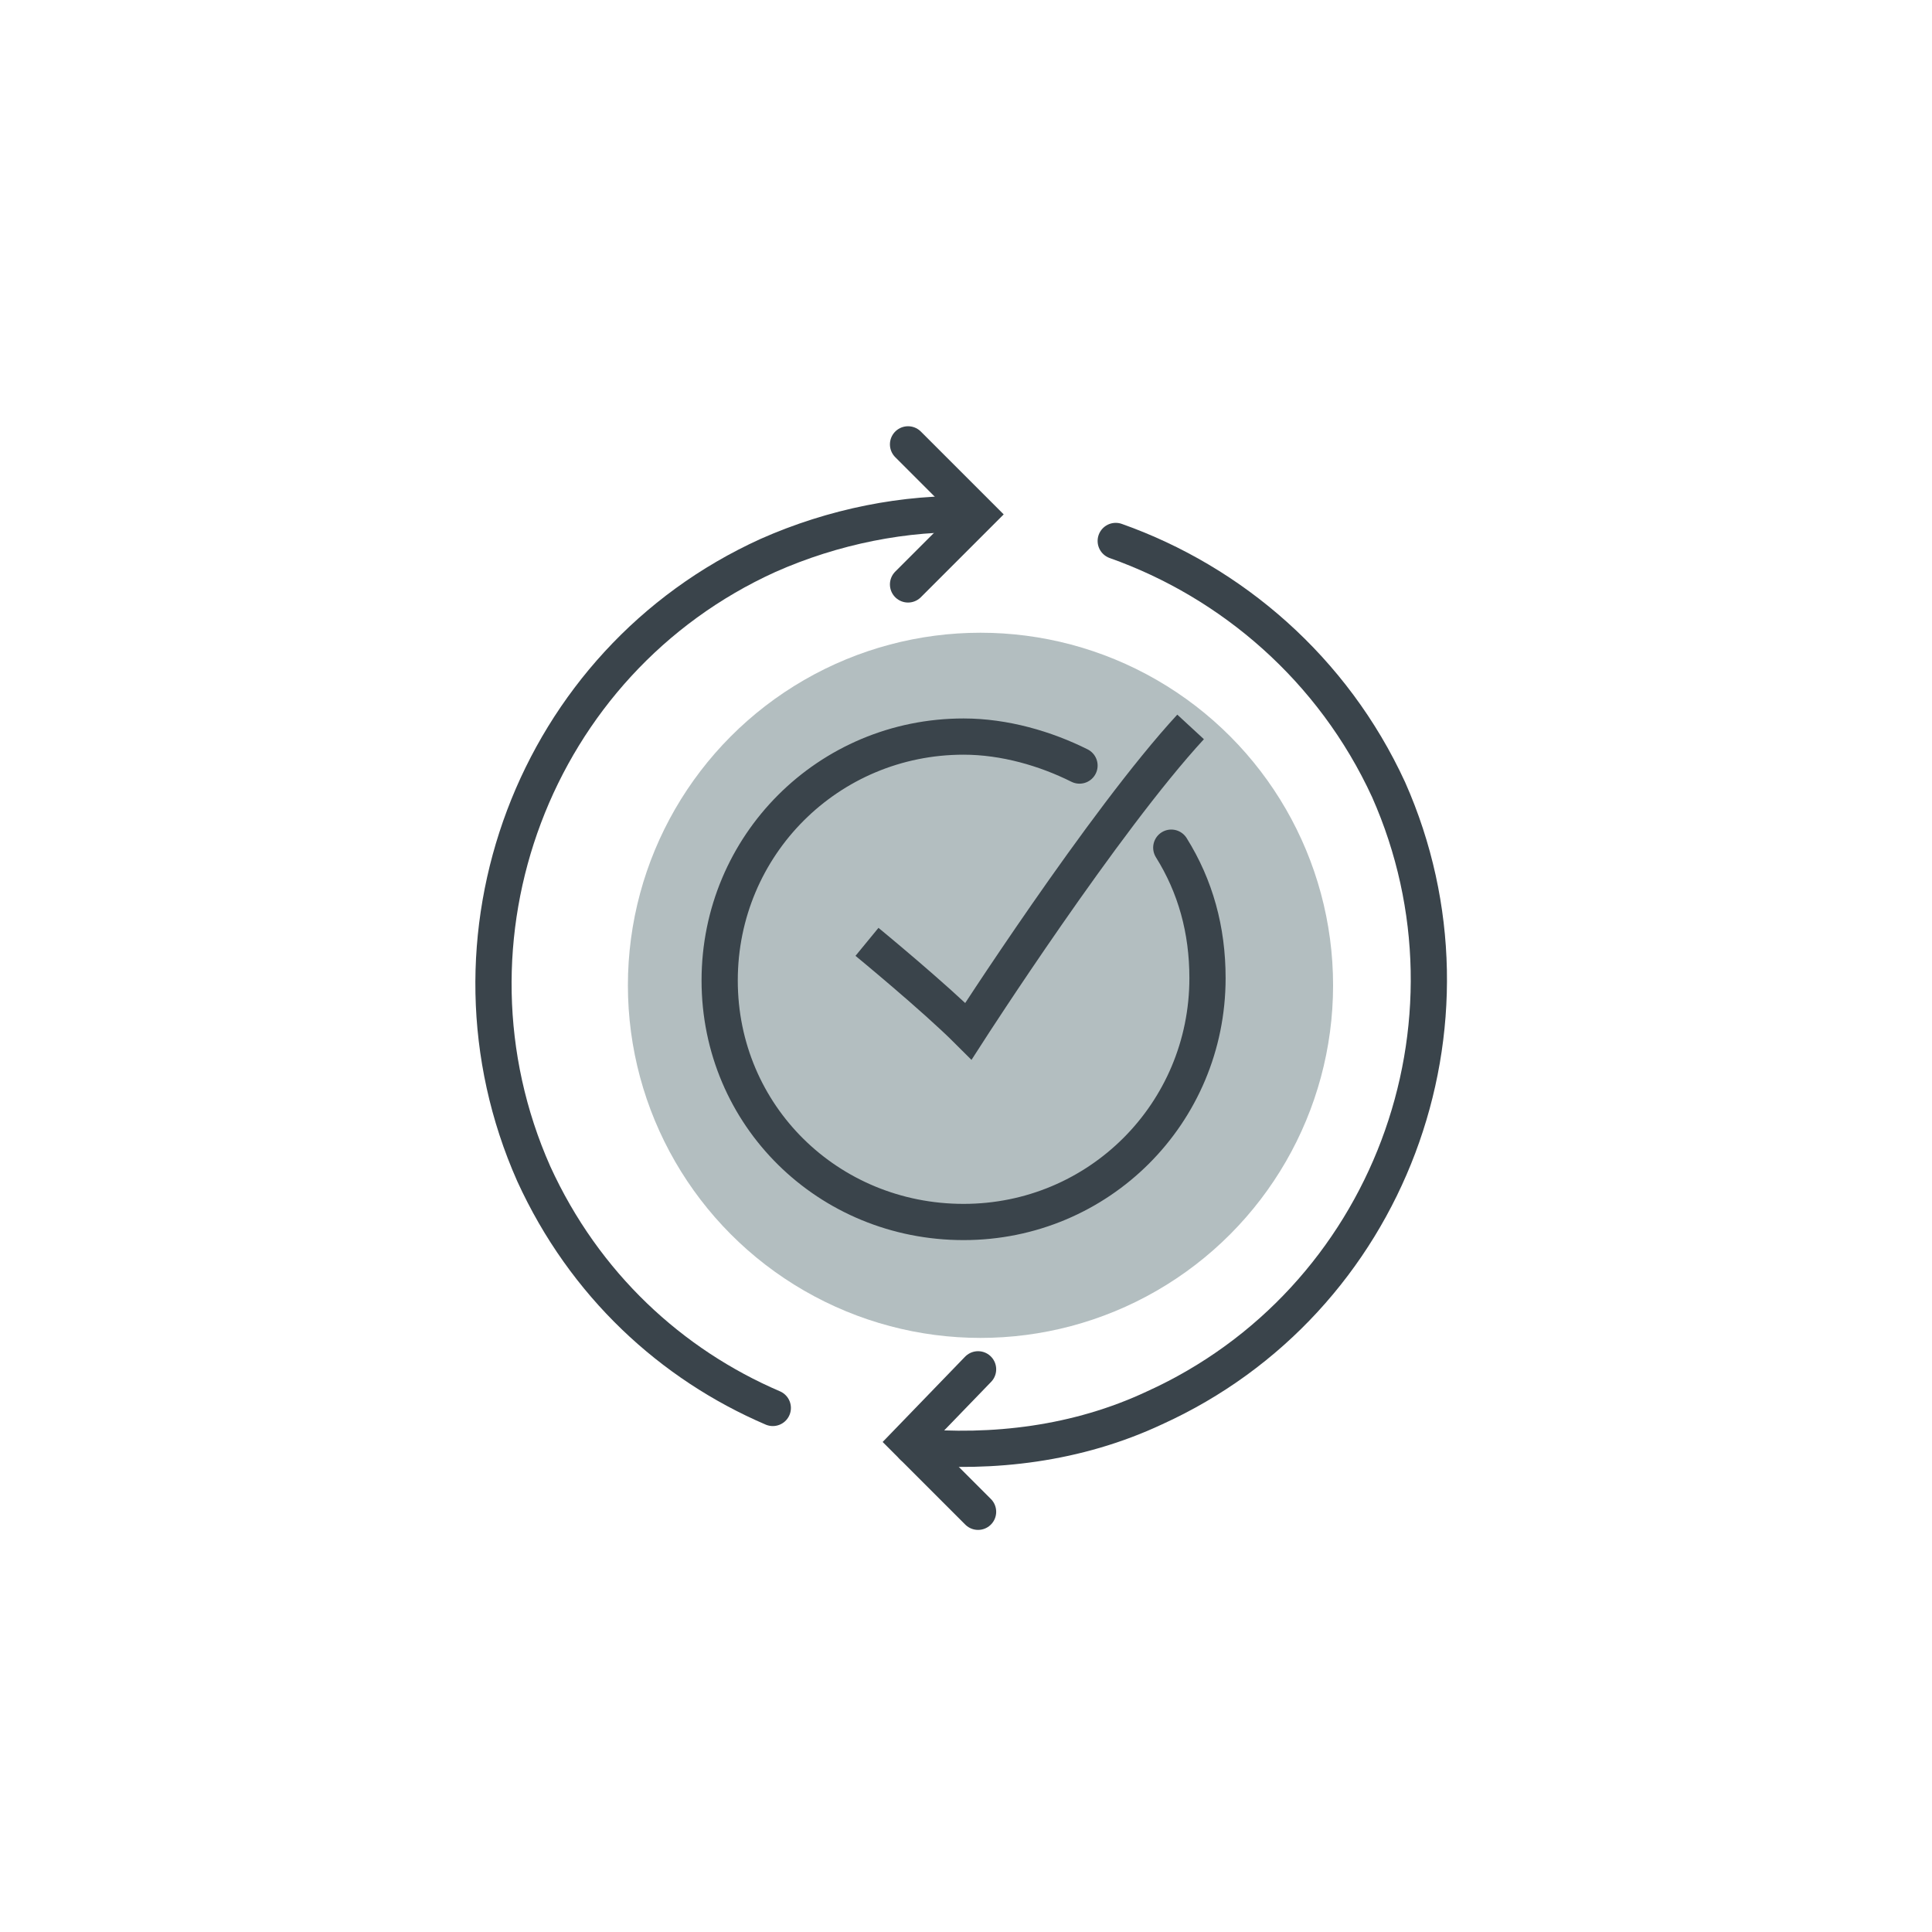
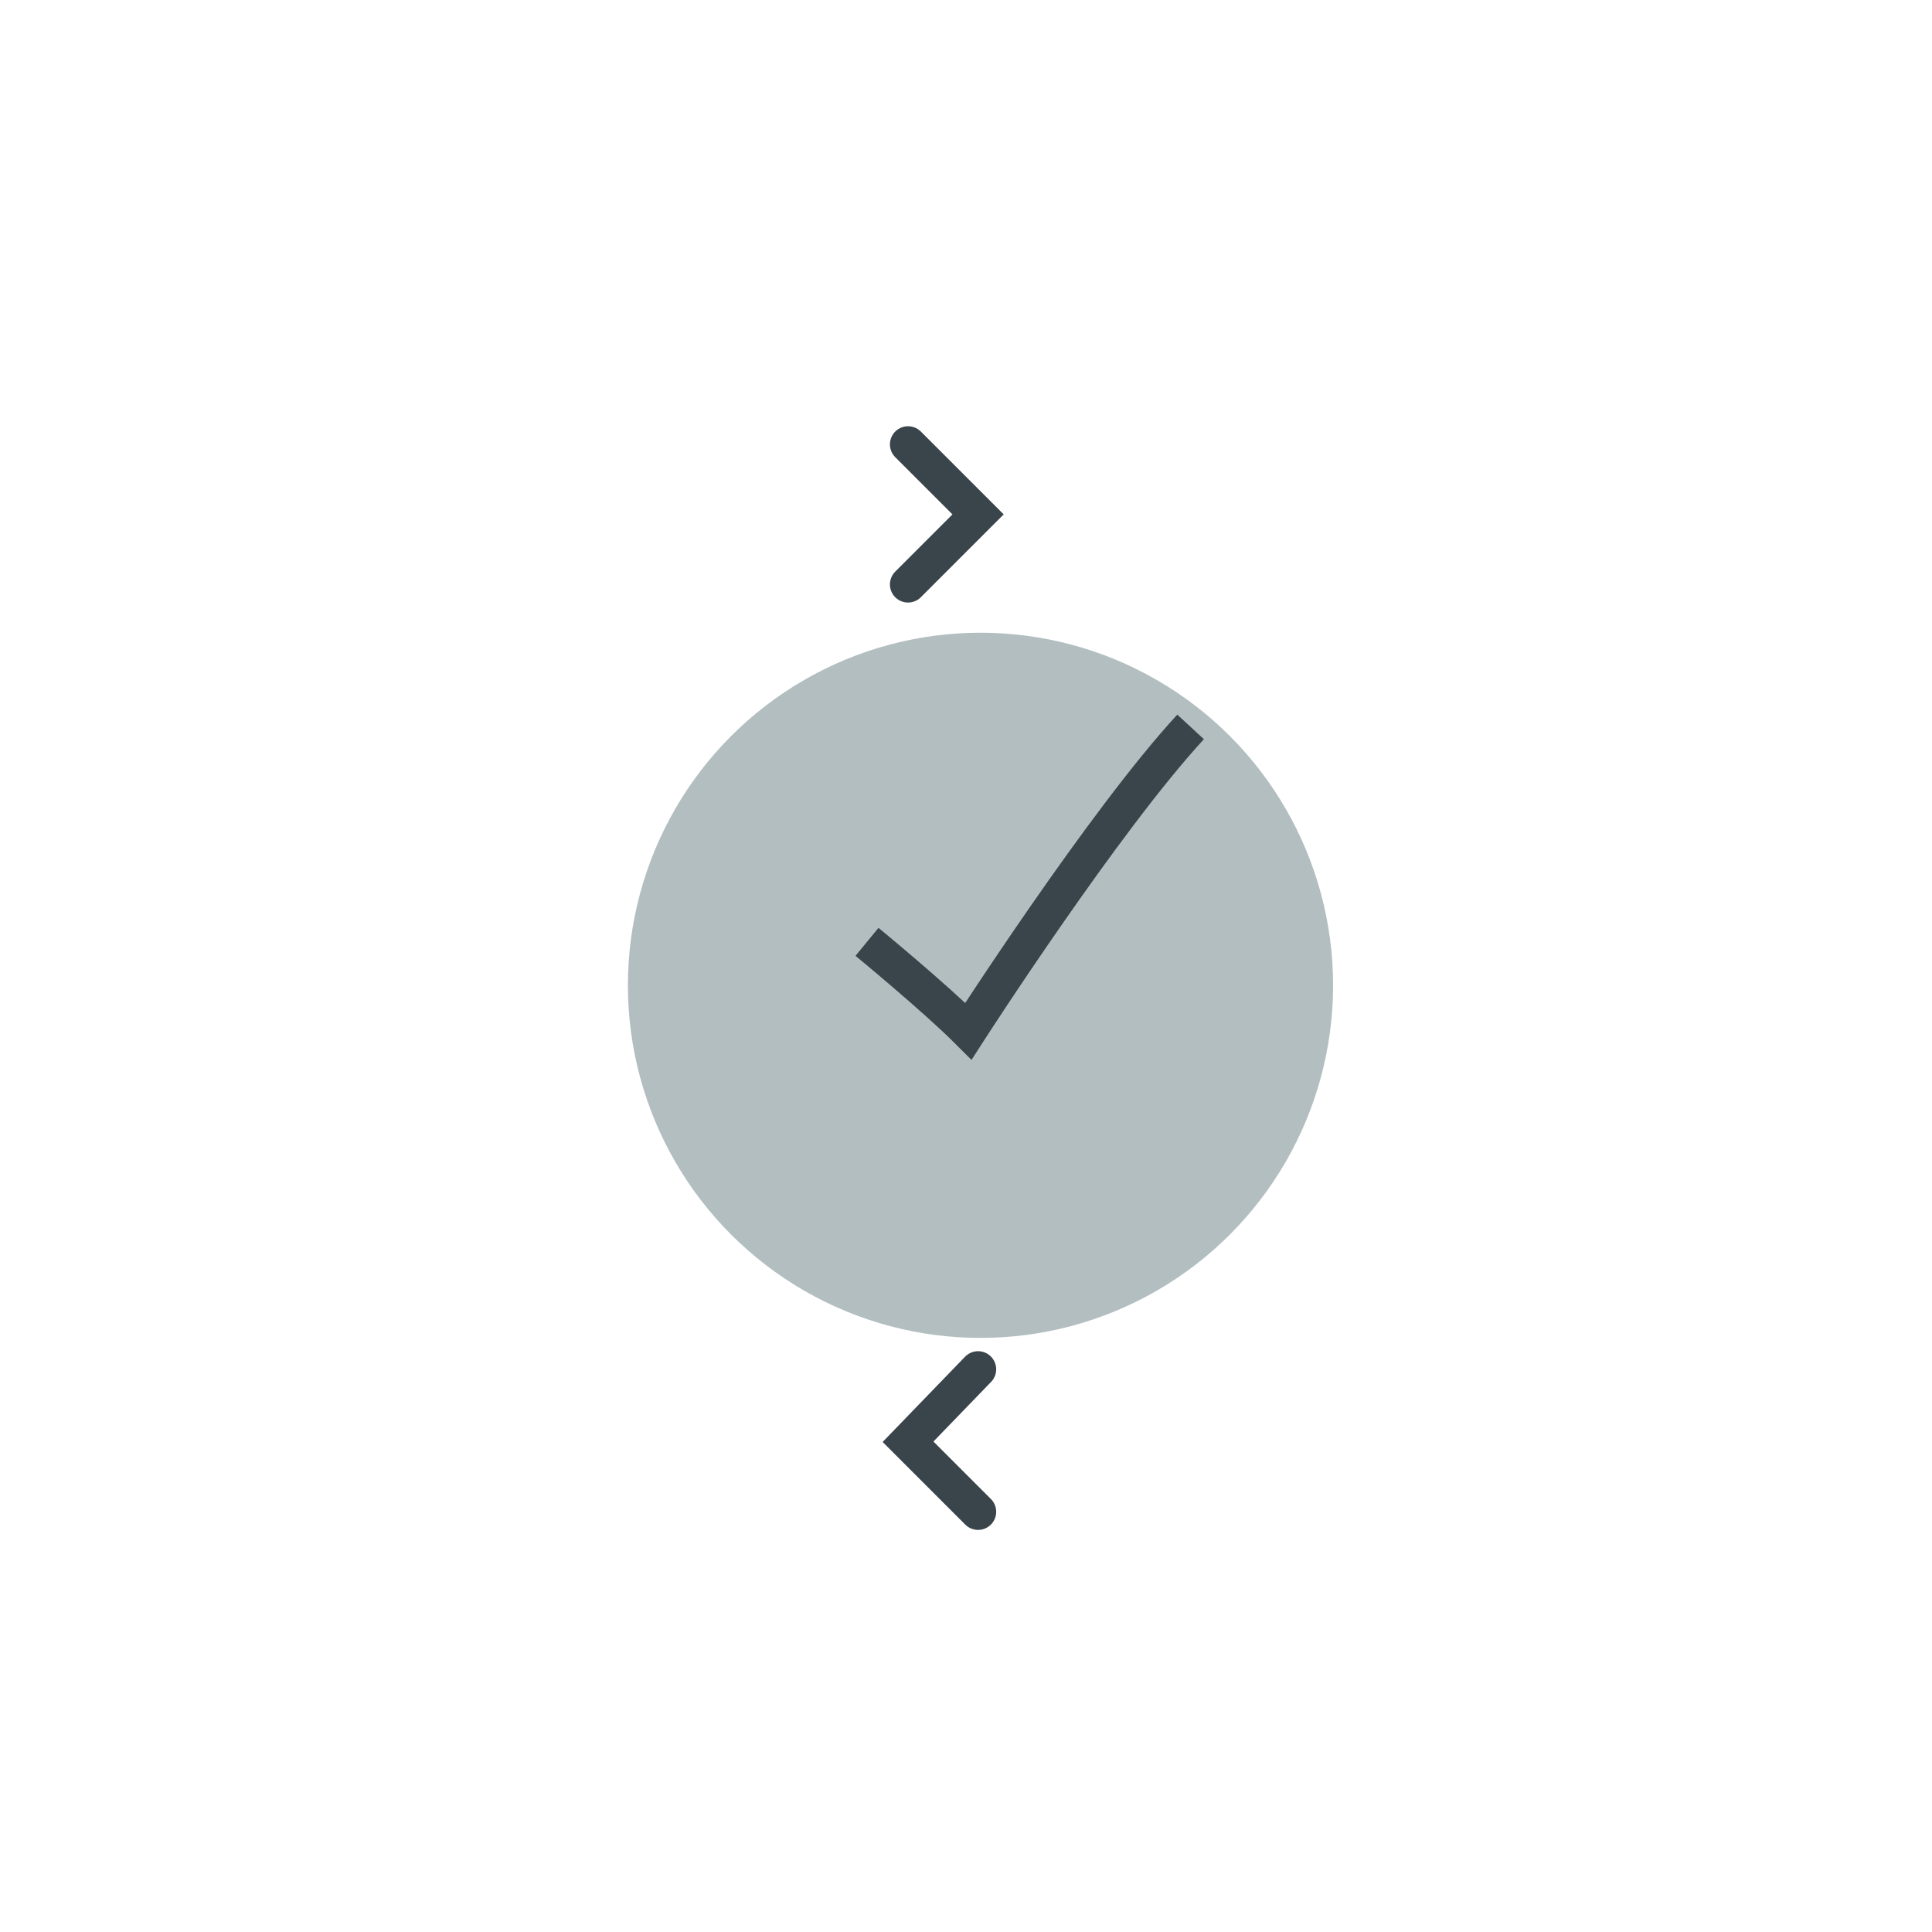
<svg xmlns="http://www.w3.org/2000/svg" version="1.1" id="Layer_1" x="0px" y="0px" viewBox="0 0 80 80" style="enable-background:new 0 0 80 80;" xml:space="preserve">
  <style type="text/css">
	.st0{fill:#B3BEC0;}
	.st1{fill:none;stroke:#3A444B;stroke-width:1.5;stroke-linecap:round;stroke-linejoin:round;}
	.st2{fill:none;stroke:#3A444B;stroke-width:1.5;stroke-miterlimit:10;}
	.st3{fill:none;stroke:#3A444B;stroke-width:1.5;stroke-linecap:round;stroke-miterlimit:10;}
</style>
  <circle class="st0" cx="40.6" cy="40.8" r="14.6" />
  <g>
    <g>
-       <path class="st1" d="M48.5,35.1c1,1.6,1.5,3.4,1.5,5.4c0,5.6-4.5,10.1-10.1,10.1s-10.1-4.4-10.1-10s4.5-10.1,10.1-10.1    c1.7,0,3.4,0.5,4.8,1.2" />
      <path class="st2" d="M35.9,39c0,0,2.8,2.3,4.2,3.7c0,0,5.6-8.7,9.2-12.6" />
      <g>
        <g>
-           <path class="st3" d="M40.3,21.3c-2.8-0.1-5.8,0.5-8.5,1.7c-9.7,4.4-14,15.9-9.7,25.6c2.1,4.6,5.7,7.9,9.9,9.7" />
-           <path class="st3" d="M37.8,59.9c3.3,0.3,6.8-0.1,10-1.6c9.7-4.4,14-15.9,9.7-25.6c-2.3-5-6.5-8.6-11.3-10.3" />
-         </g>
+           </g>
        <polyline class="st3" points="37.6,18.4 40.5,21.3 37.6,24.2    " />
        <polyline class="st3" points="40.5,56.7 37.6,59.7 40.5,62.6    " />
      </g>
    </g>
  </g>
</svg>